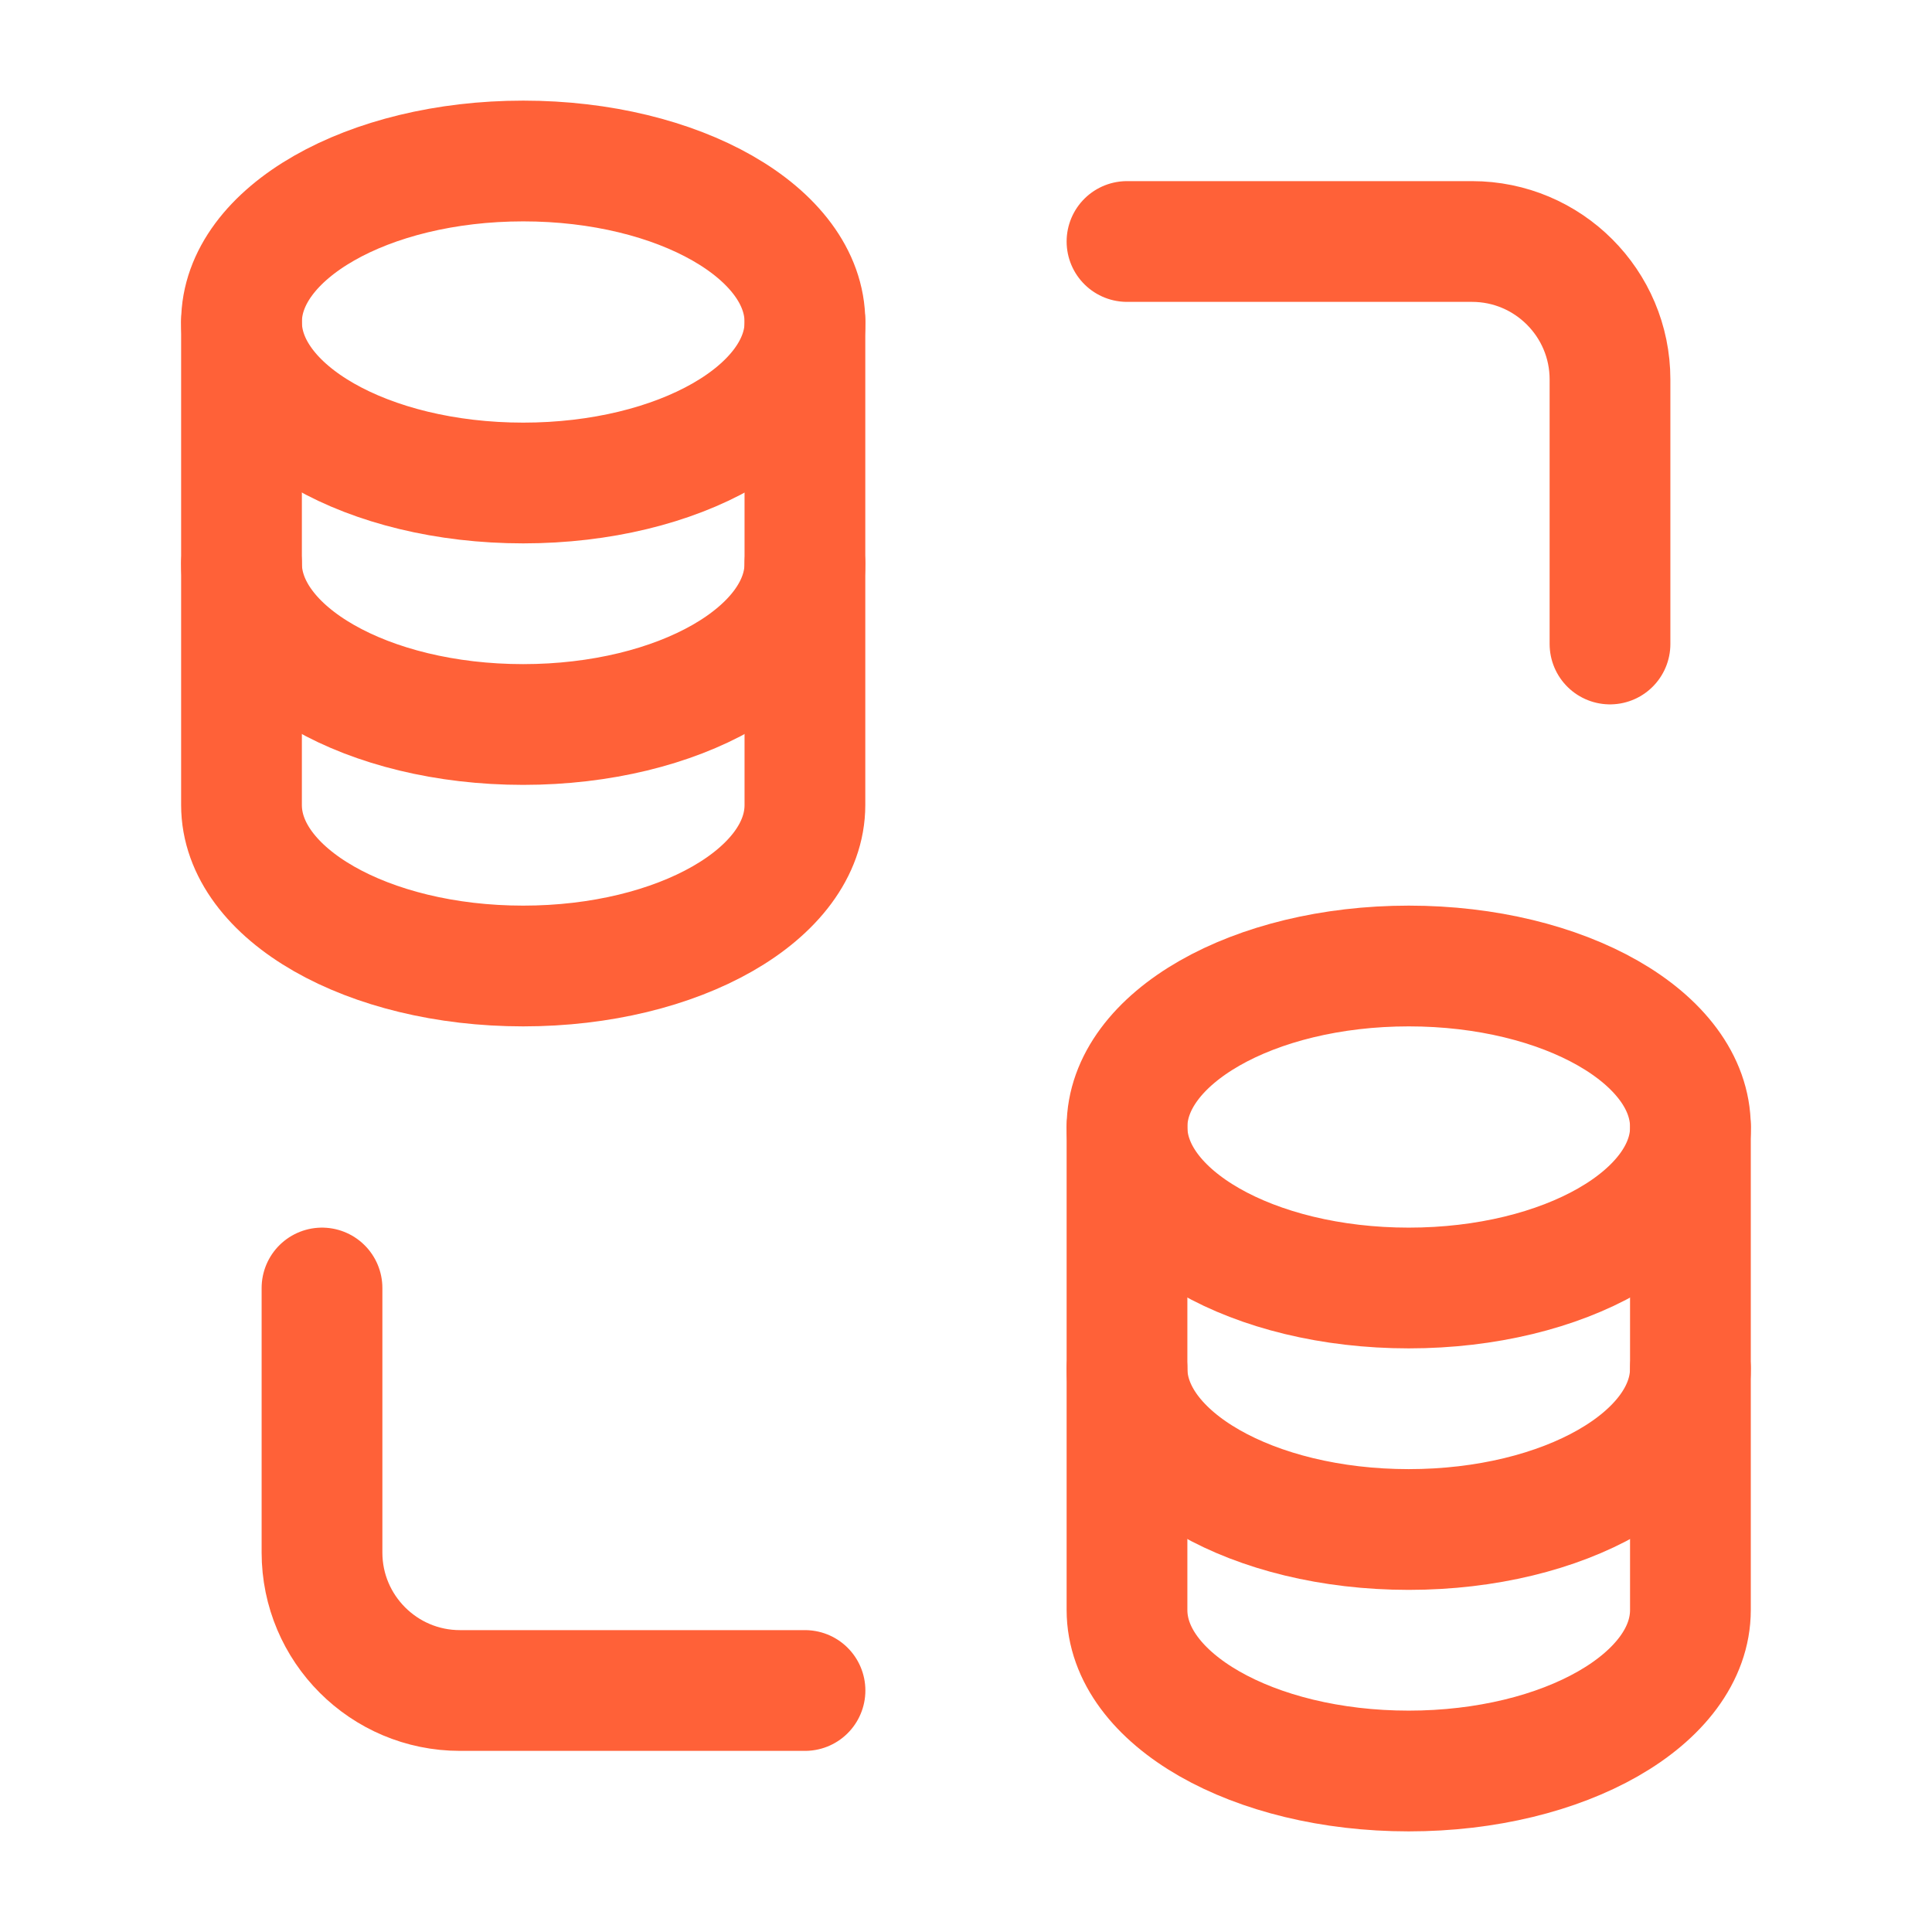
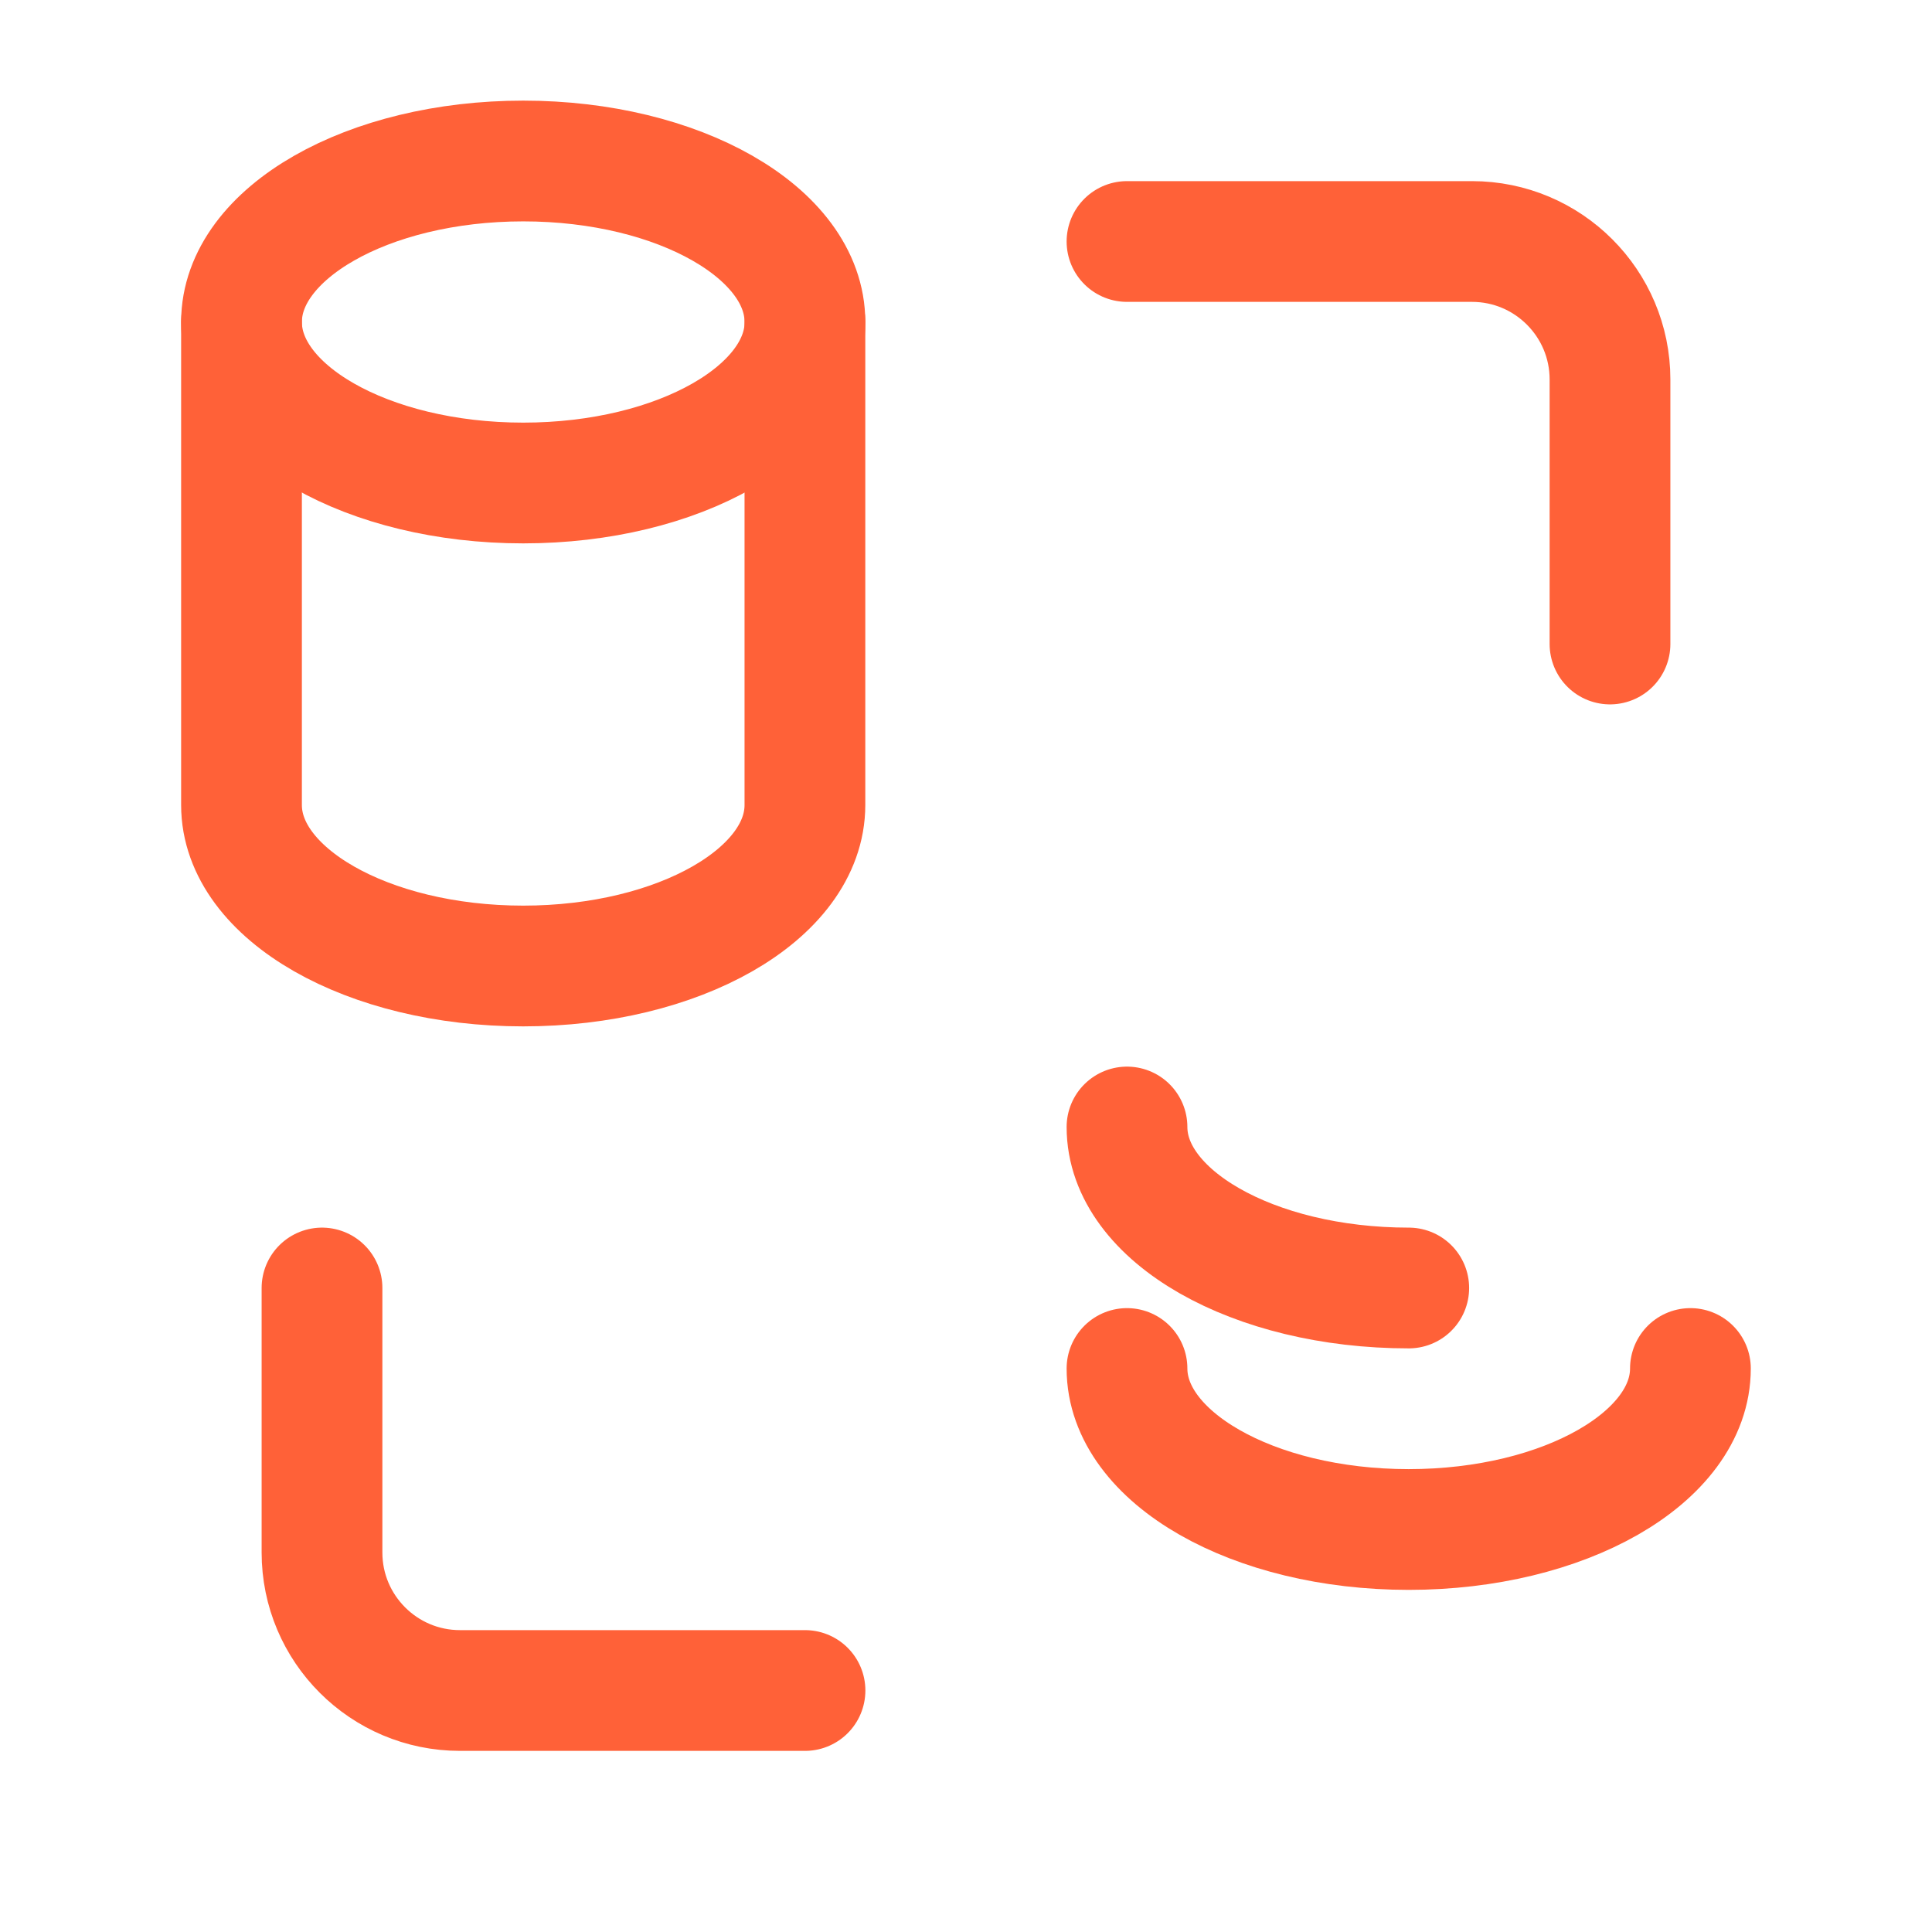
<svg xmlns="http://www.w3.org/2000/svg" width="24" height="24" viewBox="0 0 24 24" fill="none">
  <path d="M14 3H18.286C19.232 3 20 3.768 20 4.714V8" stroke="#FF6138" stroke-width="1.5" stroke-linecap="round" stroke-linejoin="round" />
-   <path d="M9.999 7C9.999 8.105 8.432 9 6.499 9C4.566 9 3 8.104 3 7" stroke="#FF6138" stroke-width="1.5" stroke-linecap="round" stroke-linejoin="round" />
  <path d="M3 4C3 5.105 4.567 6 6.5 6C8.433 6 10 5.105 10 4" stroke="#FF6138" stroke-width="1.5" stroke-linecap="round" stroke-linejoin="round" />
  <path fill-rule="evenodd" clip-rule="evenodd" d="M3 4C3.001 2.896 4.568 2 6.5 2C8.432 2 10 2.895 9.999 4V10C9.999 11.105 8.432 12 6.499 12C4.566 12 3 11.104 3 10L3 4Z" stroke="#FF6138" stroke-width="1.5" stroke-linecap="round" stroke-linejoin="round" />
  <path d="M20.999 17C20.999 18.105 19.432 19 17.499 19C15.566 19 14 18.104 14 17" stroke="#FF6138" stroke-width="1.5" stroke-linecap="round" stroke-linejoin="round" />
-   <path d="M14 14C14 15.105 15.567 16 17.5 16C19.433 16 21 15.105 21 14" stroke="#FF6138" stroke-width="1.5" stroke-linecap="round" stroke-linejoin="round" />
-   <path fill-rule="evenodd" clip-rule="evenodd" d="M14 14C14.001 12.896 15.568 12 17.5 12C19.432 12 21 12.895 20.999 14V20C20.999 21.105 19.432 22 17.499 22C15.566 22 14 21.104 14 20V14H14Z" stroke="#FF6138" stroke-width="1.5" stroke-linecap="round" stroke-linejoin="round" />
+   <path d="M14 14C14 15.105 15.567 16 17.5 16" stroke="#FF6138" stroke-width="1.5" stroke-linecap="round" stroke-linejoin="round" />
  <path d="M10 21H5.714C4.768 21 4 20.232 4 19.286V16" stroke="#FF6138" stroke-width="1.5" stroke-linecap="round" stroke-linejoin="round" />
</svg>